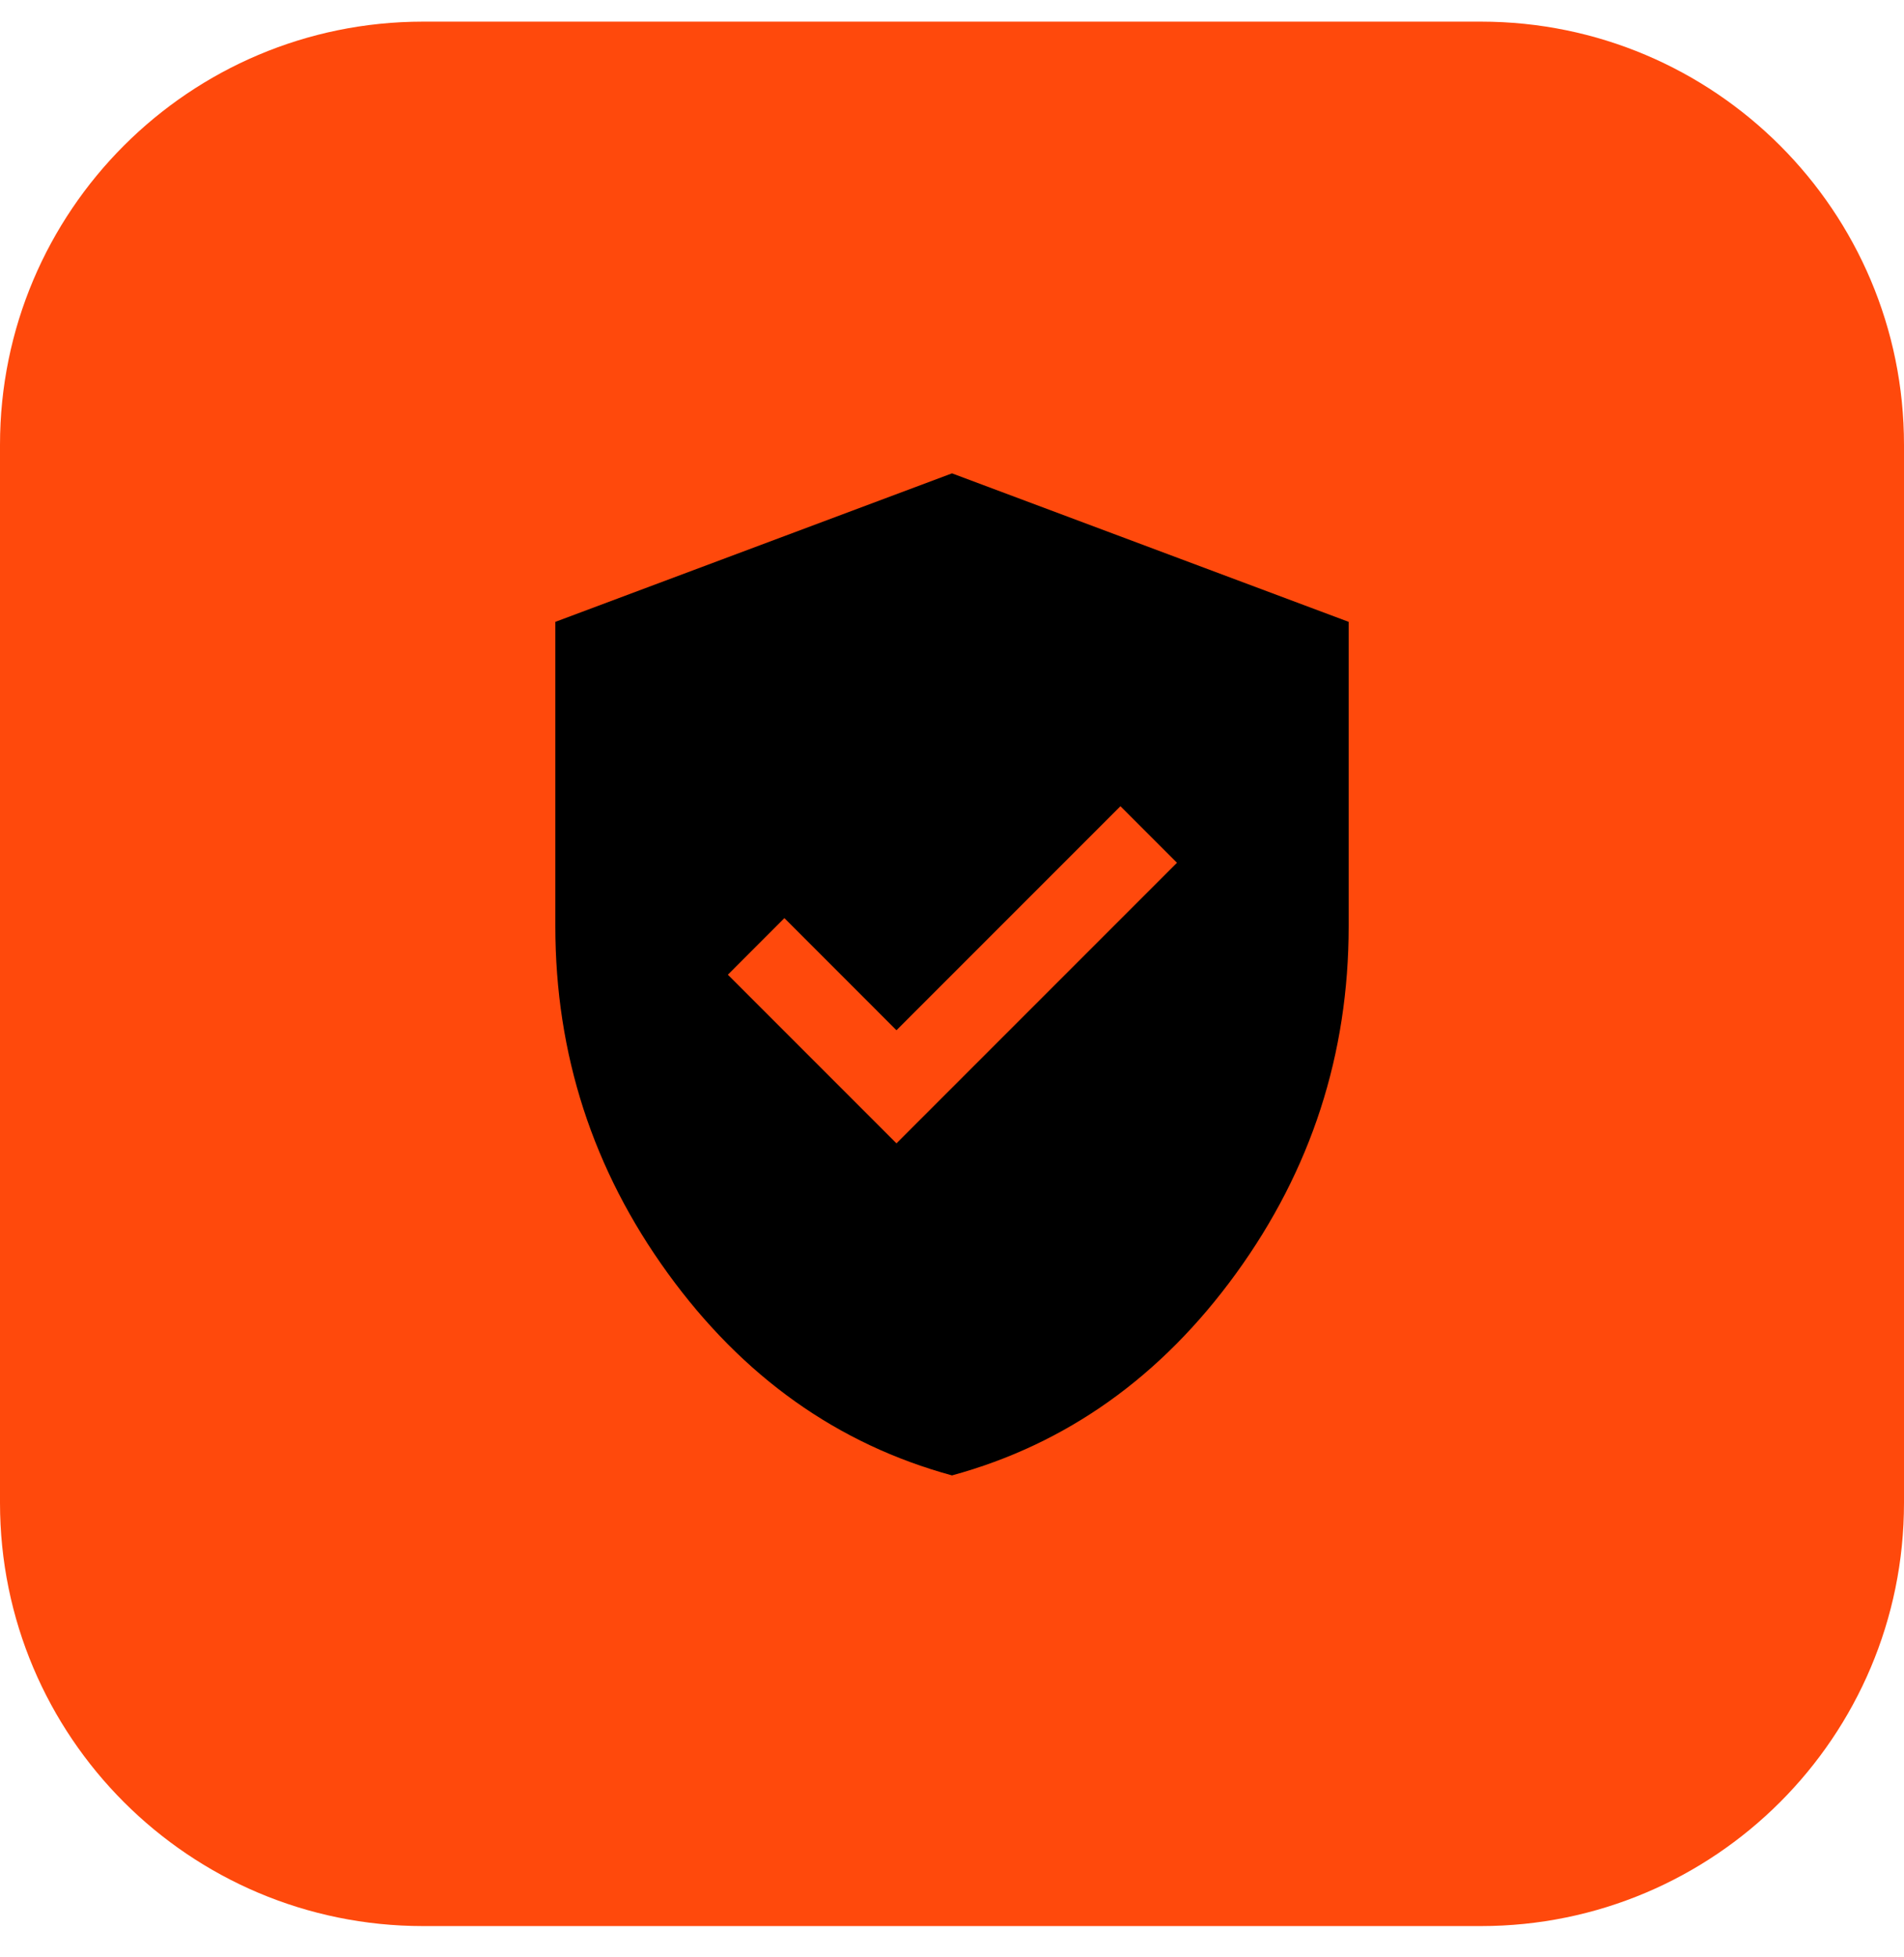
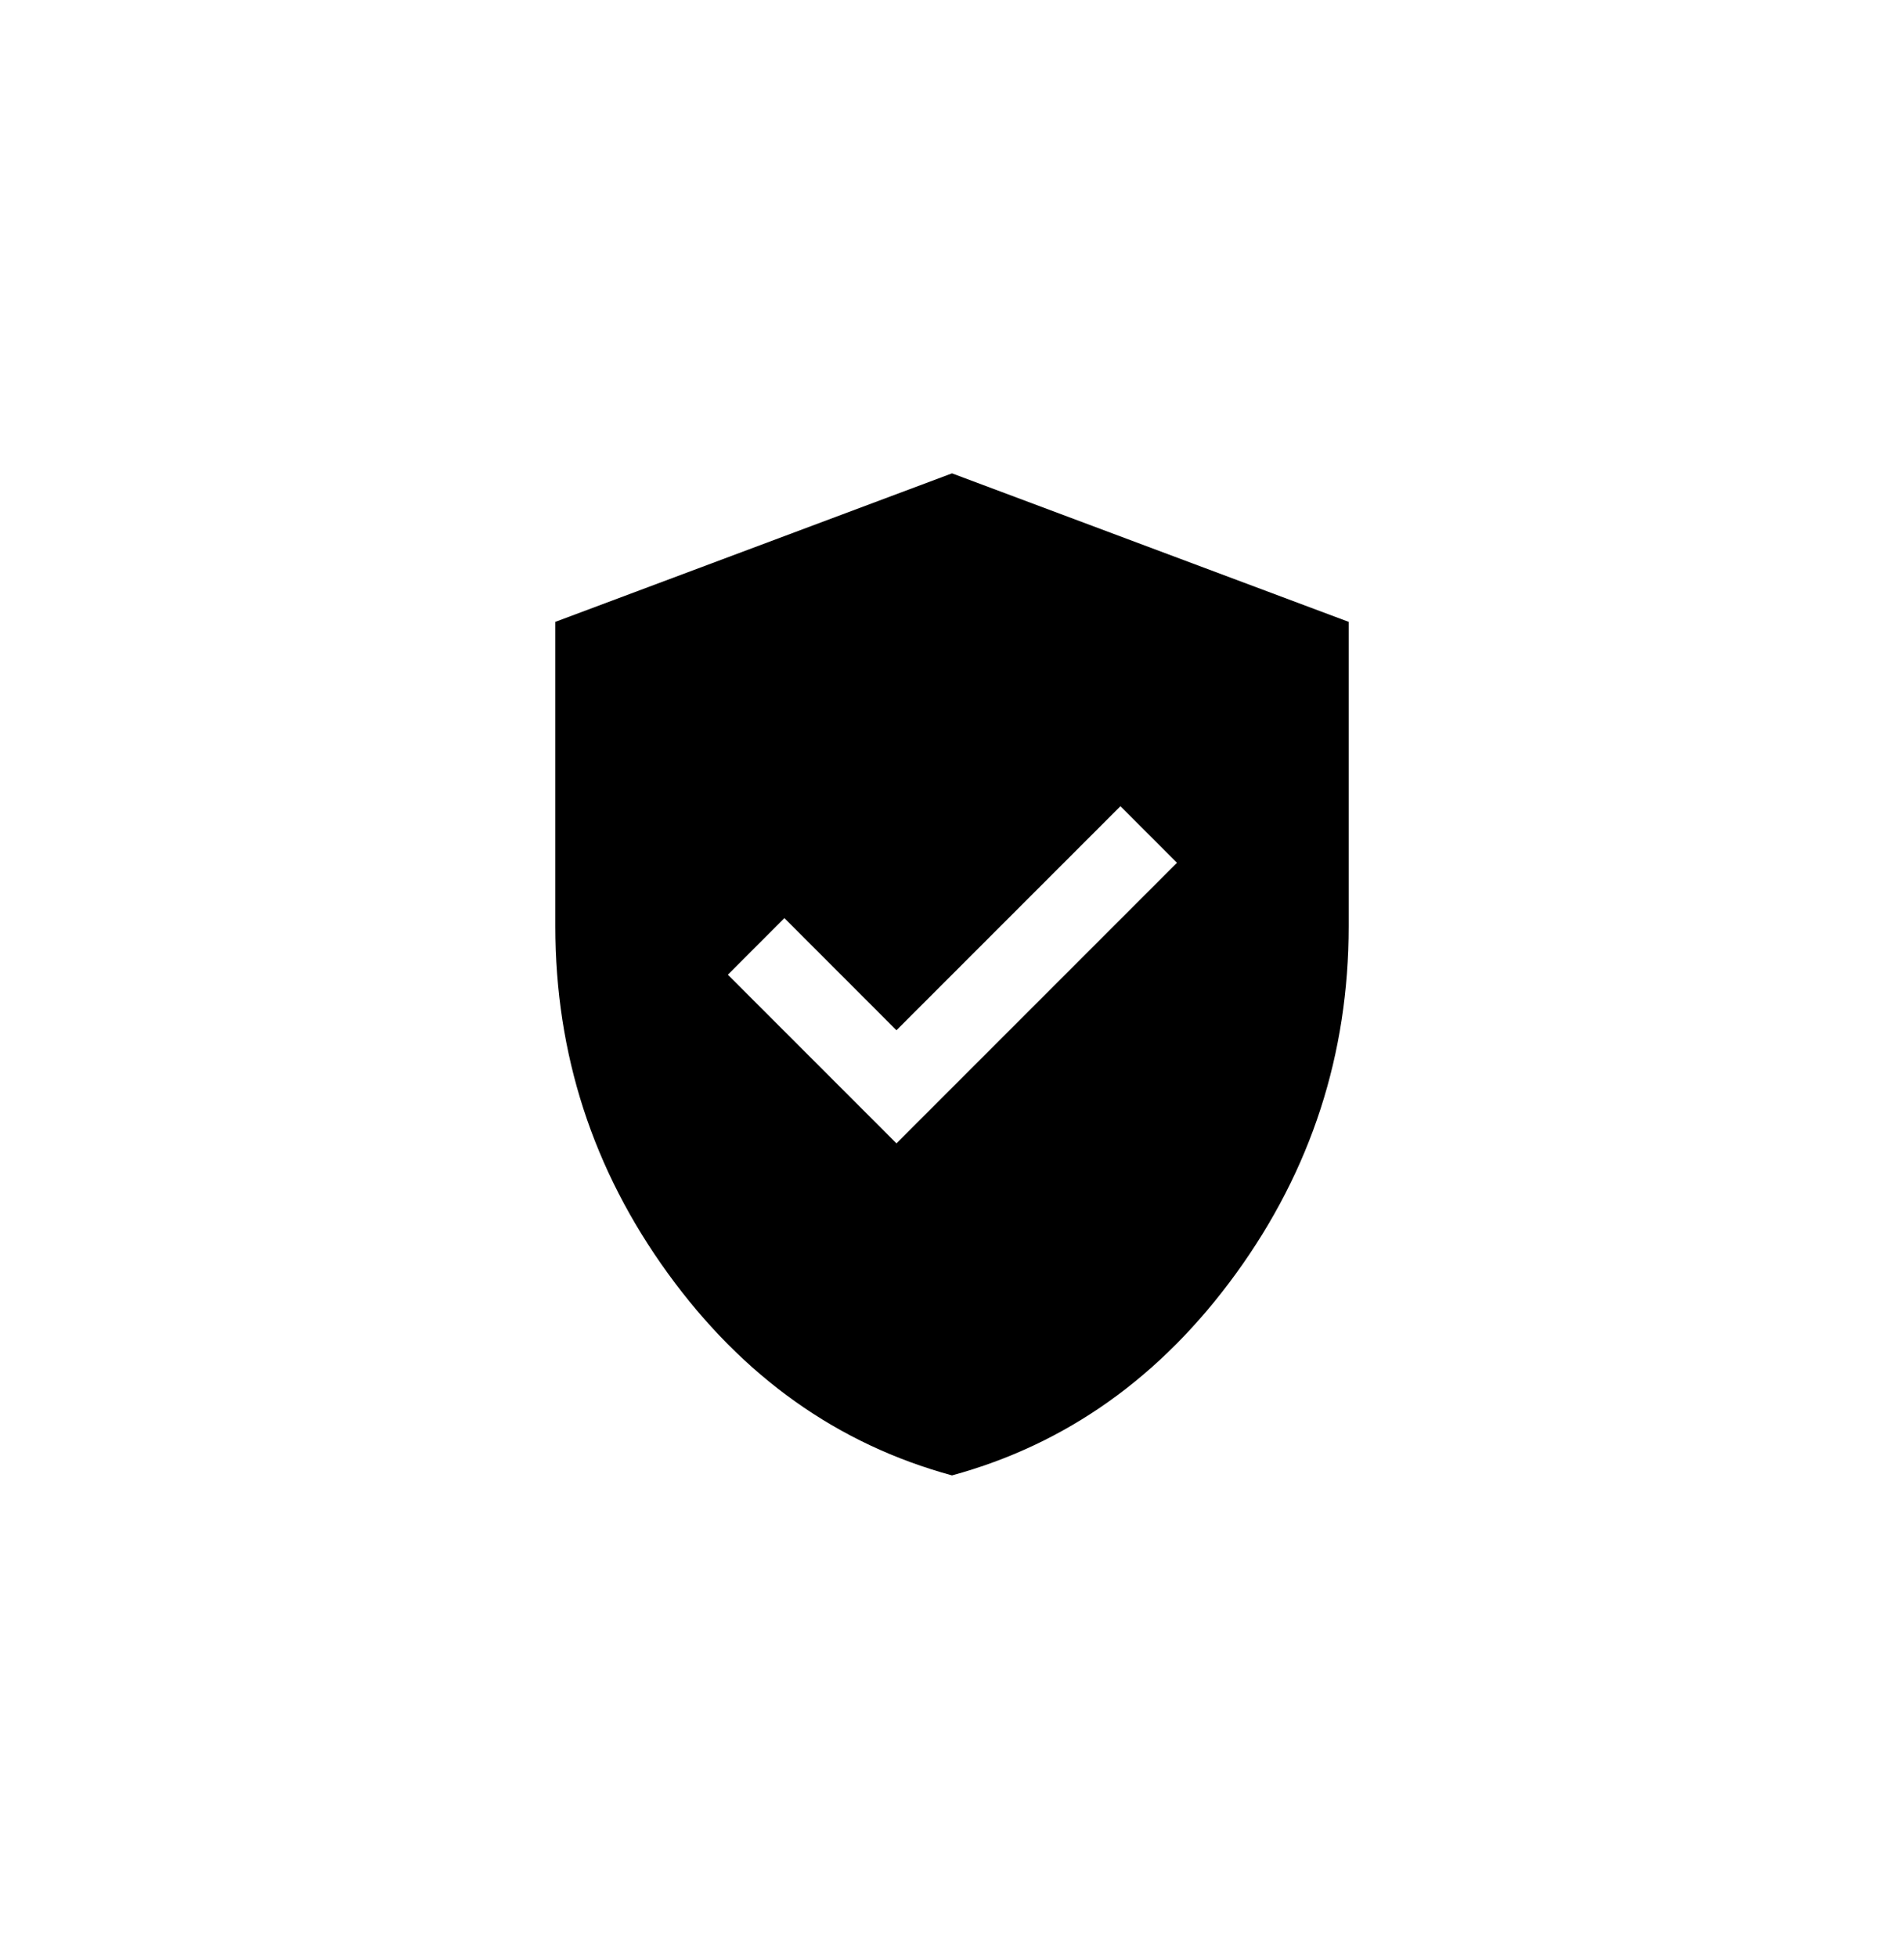
<svg xmlns="http://www.w3.org/2000/svg" width="36" height="37" viewBox="0 0 36 37" fill="none">
-   <path d="M0 8.409C0 3.991 3.582 0.409 8 0.409H28C32.418 0.409 36 3.991 36 8.409V28.409C36 32.828 32.418 36.409 28 36.409H8C3.582 36.409 0 32.828 0 28.409V8.409Z" fill="#FF490C" />
  <mask id="mask0_737_169" style="mask-type:alpha" maskUnits="userSpaceOnUse" x="6" y="6" width="24" height="25">
    <rect x="6" y="6.409" width="24" height="24" fill="#D9D9D9" />
  </mask>
  <g mask="url(#mask0_737_169)">
    <path d="M16.95 21.613L22.254 16.309L21.185 15.24L16.95 19.475L14.831 17.355L13.762 18.425L16.95 21.613ZM18 27.89C15.837 27.3 14.046 26.027 12.628 24.071C11.209 22.114 10.5 19.927 10.5 17.509V11.755L18 8.948L25.5 11.755V17.509C25.5 19.927 24.791 22.114 23.372 24.071C21.953 26.027 20.163 27.3 18 27.89Z" fill="black" />
  </g>
</svg>